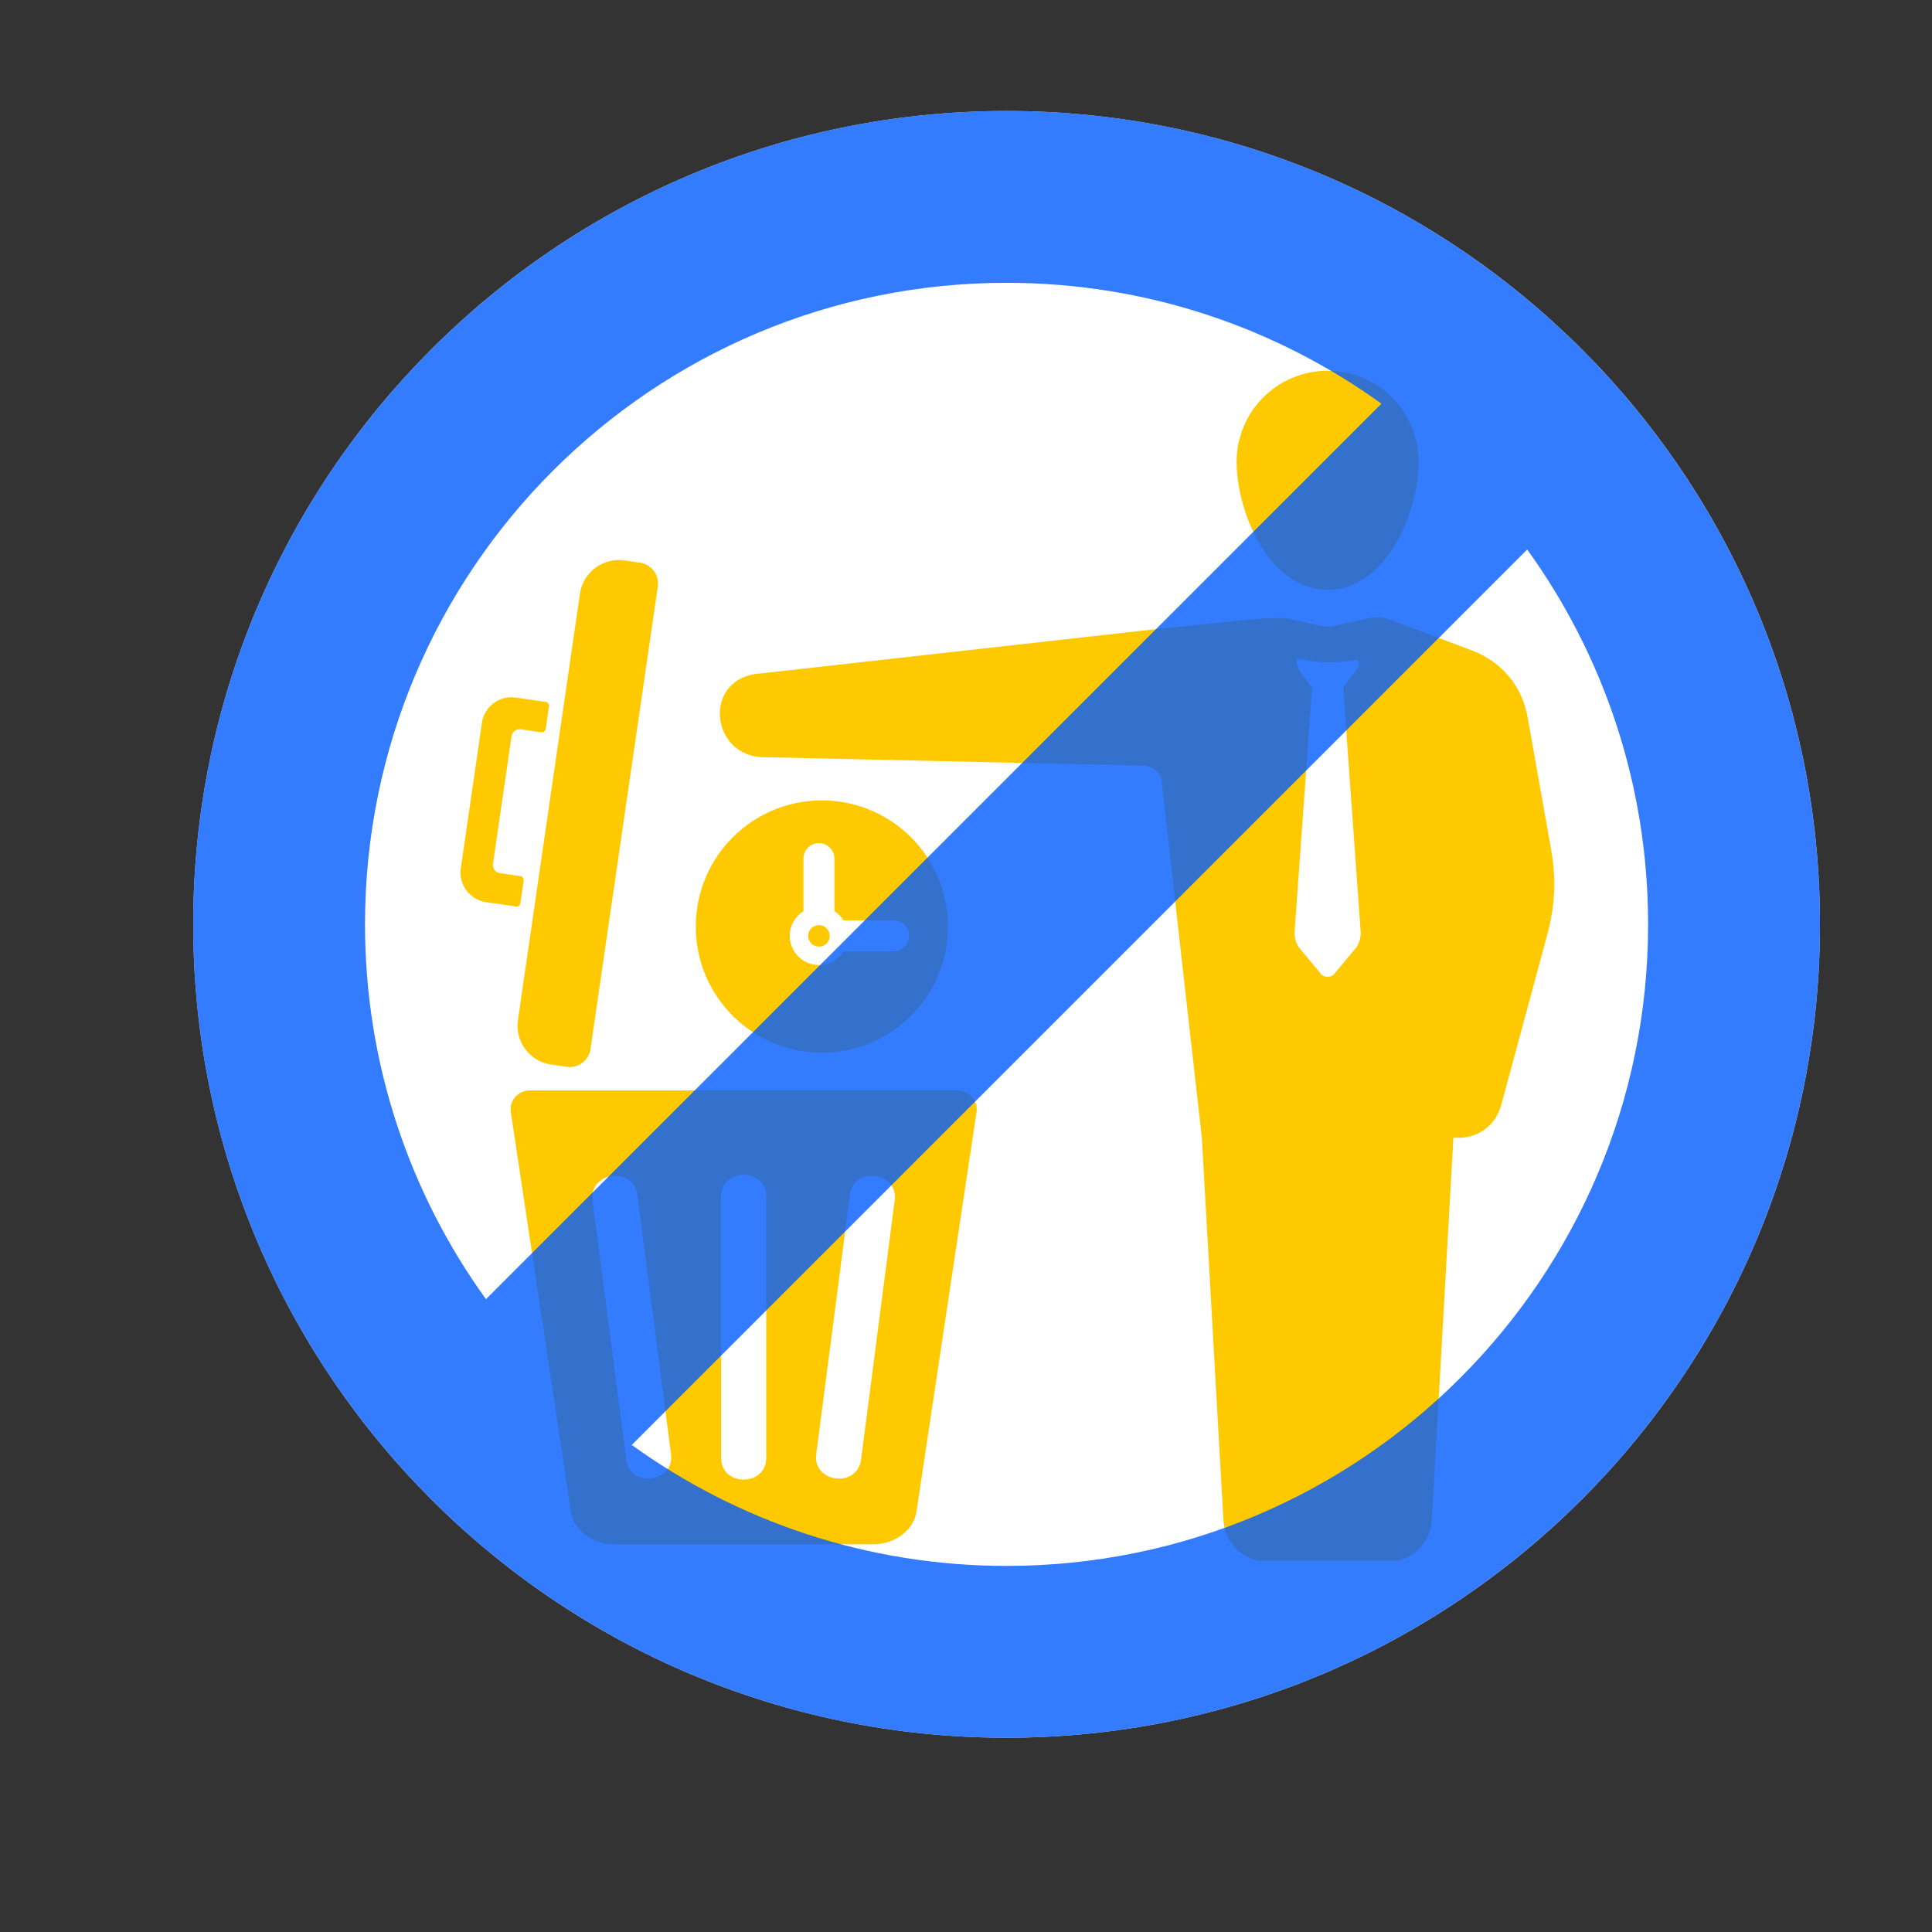
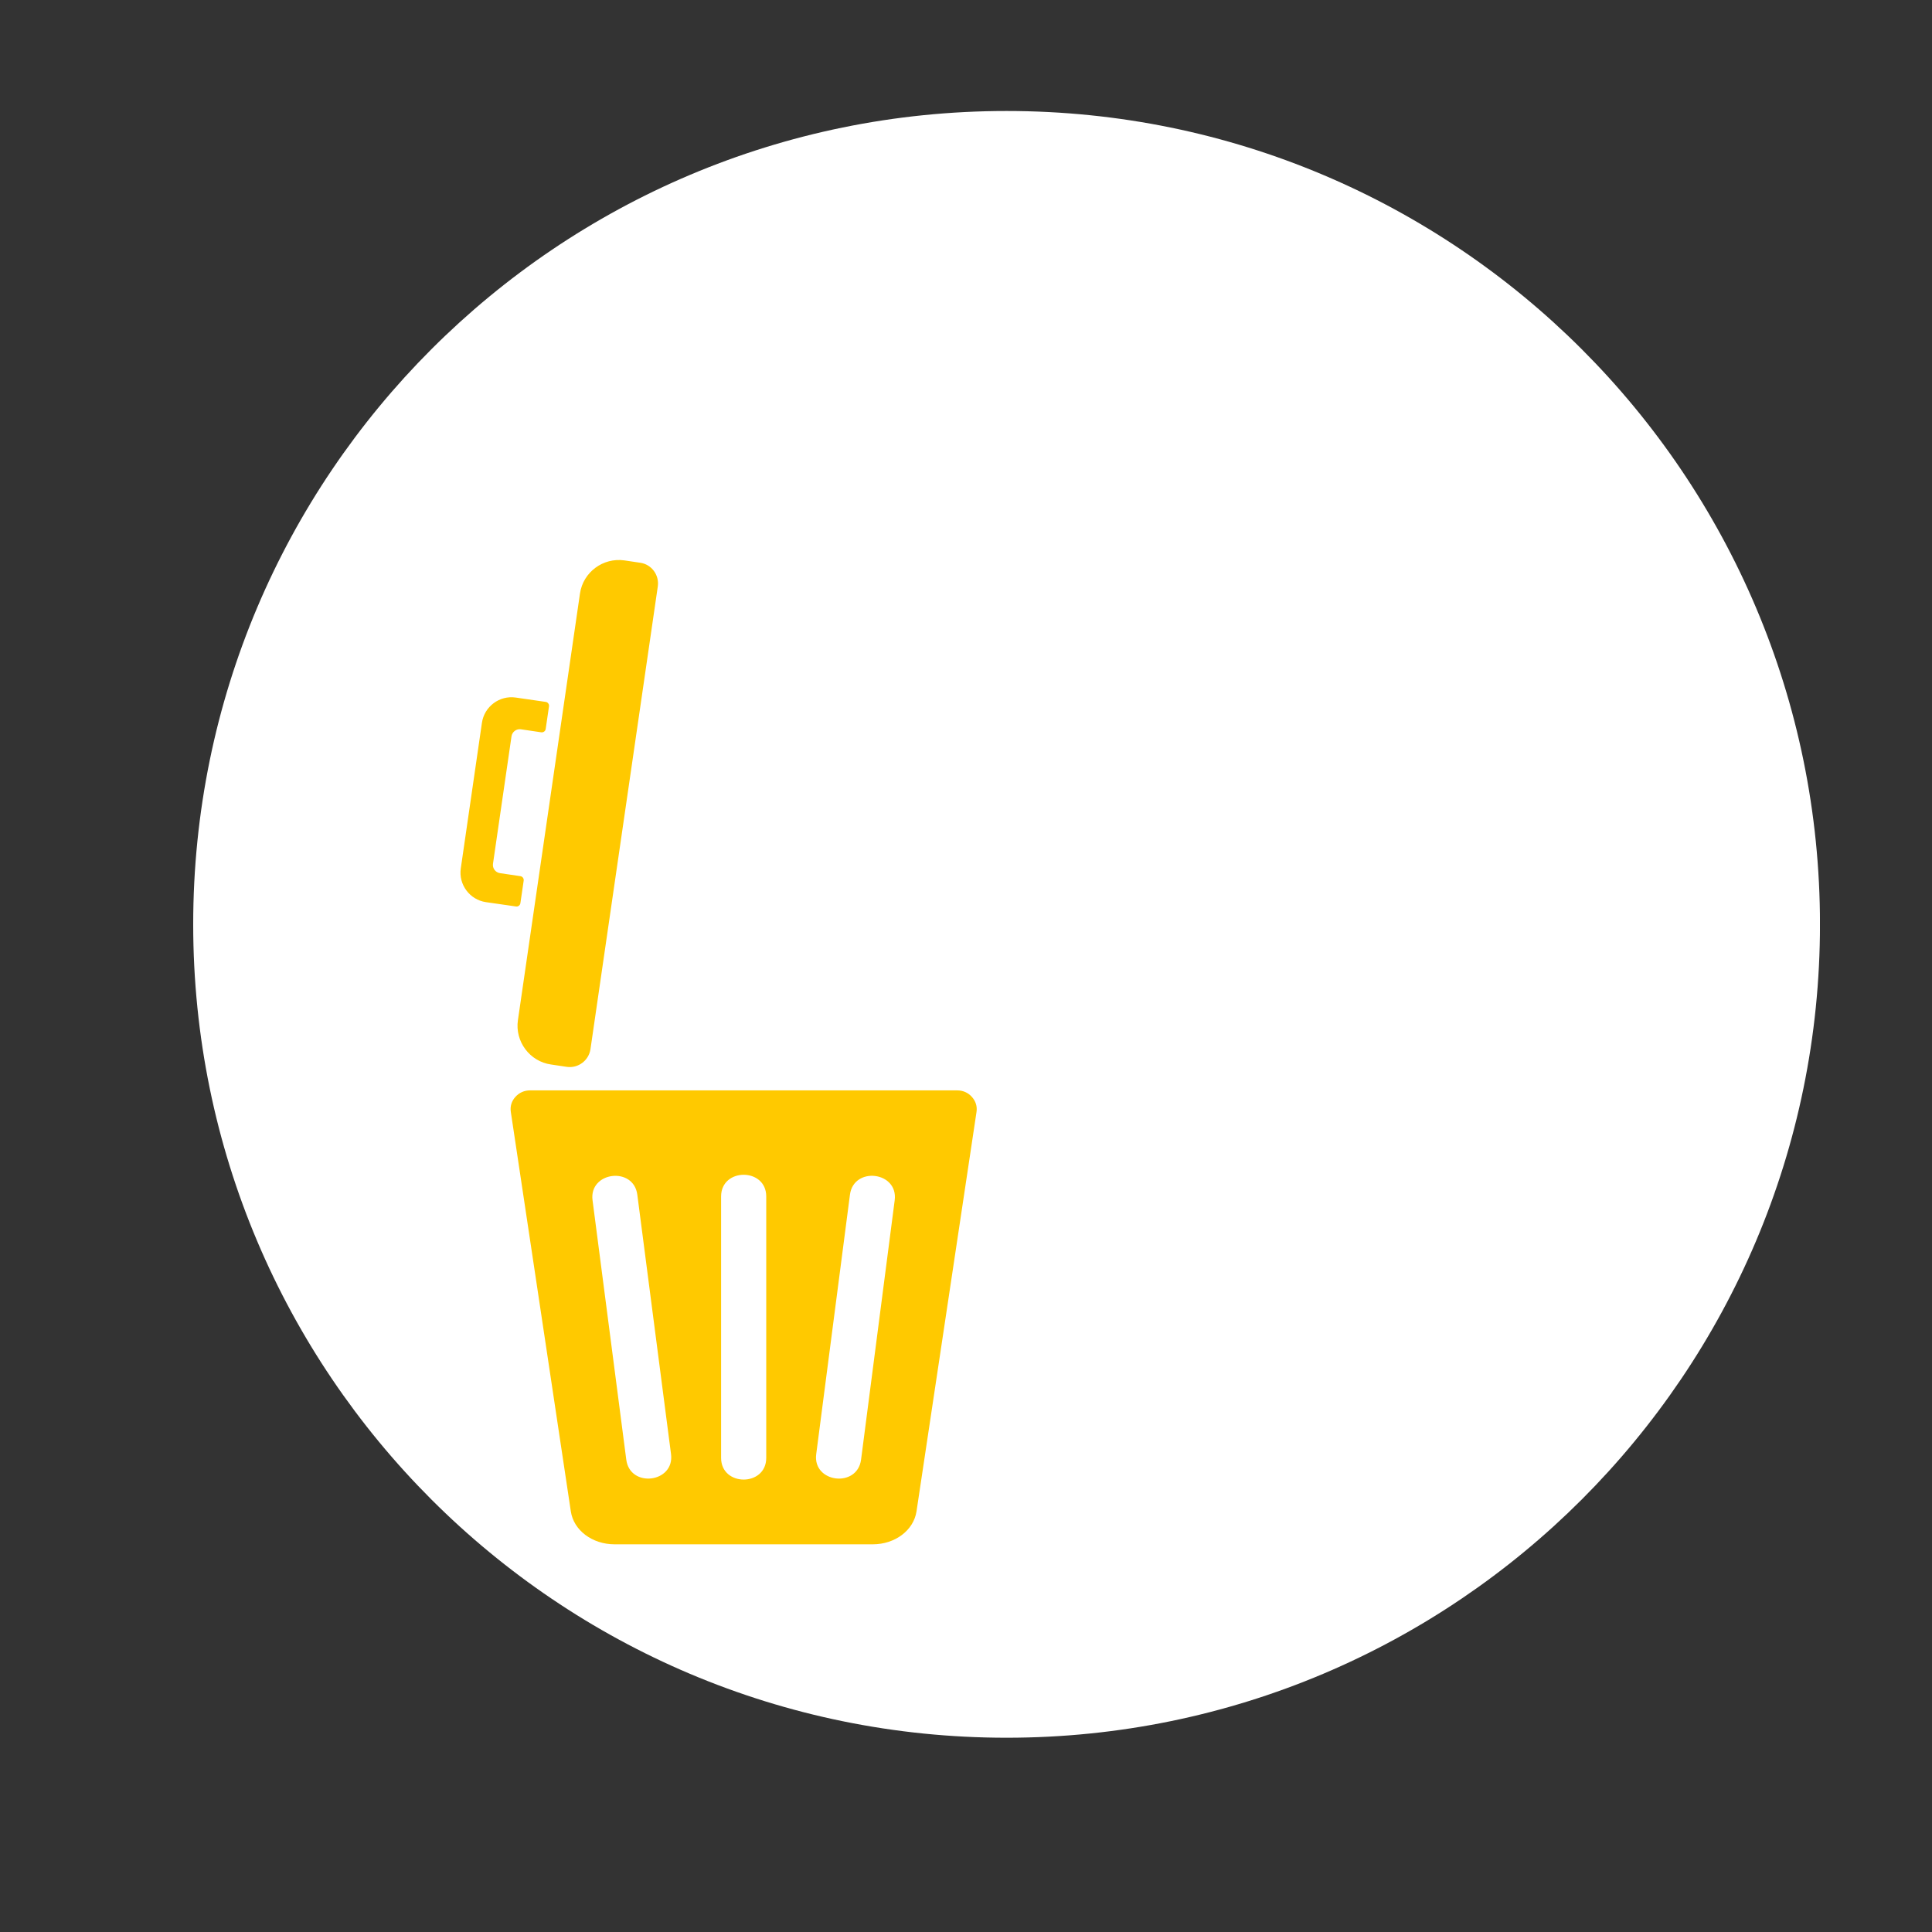
<svg xmlns="http://www.w3.org/2000/svg" width="500" zoomAndPan="magnify" viewBox="0 0 375 375" height="500" preserveAspectRatio="xMidYMid meet" version="1.2">
  <rect x="0" y="0" width="375" height="375" fill="#333333" stroke="none" />
  <defs>
    <clipPath id="0821cfa07f">
      <path d="M 37.5 21.543 L 353.25 21.543 L 353.25 337.293 L 37.5 337.293 Z M 37.5 21.543 " />
    </clipPath>
    <clipPath id="34f8bfb71c">
-       <path d="M 139 71.961 L 302 71.961 L 302 302.961 L 139 302.961 Z M 139 71.961 " />
-     </clipPath>
+       </clipPath>
    <clipPath id="9a81b4f258">
      <path d="M 89.039 135 L 107 135 L 107 176 L 89.039 176 Z M 89.039 135 " />
    </clipPath>
    <filter x="0%" y="0%" width="100%" filterUnits="objectBoundingBox" id="22e5aa59af" height="100%">
      <feColorMatrix values="0 0 0 0 1 0 0 0 0 1 0 0 0 0 1 0 0 0 1 0" type="matrix" in="SourceGraphic" />
    </filter>
    <clipPath id="f9d468c59e">
      <path d="M 0.5 0.543 L 316.25 0.543 L 316.25 316.293 L 0.5 316.293 Z M 0.5 0.543 " />
    </clipPath>
    <clipPath id="38dedd957f">
      <rect x="0" width="317" y="0" height="317" />
    </clipPath>
  </defs>
  <g id="178c83e6c6">
    <g clip-rule="nonzero" clip-path="url(#0821cfa07f)">
      <path style=" stroke:none;fill-rule:nonzero;fill:#ffffff;fill-opacity:1;" d="M 195.375 21.543 C 282.574 21.543 353.258 92.223 353.258 179.418 C 353.258 266.609 282.574 337.293 195.383 337.293 C 108.184 337.301 37.5 266.617 37.5 179.418 C 37.5 92.219 108.184 21.543 195.375 21.543 Z M 195.375 21.543 " />
    </g>
-     <path style=" stroke:none;fill-rule:evenodd;fill:#ffc900;fill-opacity:1;" d="M 159.527 155.359 C 173.055 155.359 184 166.32 184 179.852 C 184 193.363 173.055 204.328 159.527 204.328 C 146.016 204.328 135.051 193.363 135.051 179.852 C 135.051 166.32 146.016 155.359 159.527 155.359 Z M 161.965 176.863 C 162.68 177.32 163.301 177.926 163.742 178.641 L 173.441 178.641 C 175.109 178.641 176.465 180 176.465 181.648 C 176.465 183.316 175.109 184.672 173.441 184.672 L 163.742 184.672 C 162.754 186.25 160.973 187.312 158.957 187.312 C 155.84 187.312 153.293 184.785 153.293 181.648 C 153.293 179.633 154.355 177.871 155.949 176.863 L 155.949 166.672 C 155.949 165 157.289 163.645 158.957 163.645 C 160.625 163.645 161.965 165 161.965 166.672 Z M 158.957 179.559 C 160.113 179.559 161.047 180.492 161.047 181.648 C 161.047 182.805 160.113 183.738 158.957 183.738 C 157.801 183.738 156.867 182.805 156.867 181.648 C 156.867 180.492 157.801 179.559 158.957 179.559 Z M 158.957 179.559 " />
    <g clip-rule="nonzero" clip-path="url(#34f8bfb71c)">
      <path style=" stroke:none;fill-rule:evenodd;fill:#ffc900;fill-opacity:1;" d="M 257.699 71.961 C 267.453 71.961 275.355 79.863 275.355 89.633 C 275.355 99.387 269.086 114.492 257.699 114.492 C 246.297 114.492 240.027 99.387 240.027 89.633 C 240.027 79.863 247.93 71.961 257.699 71.961 Z M 270.242 120.434 L 285.695 126.246 C 291.508 128.445 295.469 133.211 296.512 139.262 L 301.039 164.707 C 302.086 170.52 301.867 175.637 300.344 181.336 L 291.398 214.445 C 290.352 218.297 287.09 220.844 283.148 220.844 L 282.102 220.844 L 277.922 295.004 C 277.684 299.531 273.961 303.145 269.434 303.145 L 245.949 303.145 C 241.422 303.145 237.699 299.531 237.461 295.004 L 233.281 220.844 L 225.488 151.801 C 225.289 150.004 223.785 148.648 221.969 148.613 L 148.766 146.98 C 137.746 147.328 136.133 131.398 147.645 130.719 L 226.789 121.844 C 229.926 121.625 241.109 120.23 246.406 119.992 C 248.059 119.922 249.395 119.938 250.129 120.086 L 255.723 121.352 C 257.113 121.699 258.27 121.699 259.664 121.352 L 265.234 120.086 C 266.977 119.738 268.5 119.738 270.242 120.434 Z M 263.273 128.098 C 261.992 128.336 260.141 128.555 257.922 128.555 C 255.484 128.555 253.449 128.207 252.238 127.859 C 250.699 127.859 252.496 130.57 252.805 131.012 L 254.676 133.449 L 251.301 180.512 C 251.191 181.684 251.414 182.84 252.109 183.887 L 256.18 188.762 C 256.527 189.348 257.113 189.586 257.699 189.586 C 258.27 189.586 258.855 189.348 259.203 188.762 L 263.273 183.887 C 263.973 182.84 264.211 181.684 264.082 180.512 L 260.707 133.449 L 262.578 131.012 C 264.559 128.703 263.695 127.988 263.273 128.098 Z M 263.273 128.098 " />
    </g>
    <path style=" stroke:none;fill-rule:evenodd;fill:#ffc900;fill-opacity:1;" d="M 100.527 198.02 L 112.574 115.191 C 113.18 111.066 117.047 108.188 121.191 108.773 L 124.27 109.23 C 126.473 109.543 127.992 111.617 127.68 113.816 L 114.609 203.648 C 114.277 205.848 112.227 207.387 110.027 207.078 L 106.945 206.617 C 102.82 206.031 99.926 202.145 100.527 198.02 Z M 100.527 198.02 " />
    <path style=" stroke:none;fill-rule:evenodd;fill:#ffc900;fill-opacity:1;" d="M 119.285 299.75 L 169.406 299.75 C 173.734 299.75 177.328 297.039 177.895 293.355 L 189.539 215.84 C 189.703 214.742 189.391 213.75 188.641 212.906 C 187.906 212.082 186.914 211.641 185.777 211.641 L 102.895 211.641 C 101.758 211.641 100.785 212.082 100.035 212.906 C 99.281 213.75 98.988 214.742 99.152 215.84 L 110.797 293.355 C 111.348 297.039 114.957 299.75 119.285 299.75 Z M 123.703 231.898 L 130.246 282.242 C 130.961 287.816 122.273 288.879 121.559 283.309 L 115.012 232.965 C 114.297 227.41 122.988 226.344 123.703 231.898 Z M 164.973 231.898 L 158.426 282.262 C 157.711 287.816 166.402 288.879 167.133 283.309 L 173.66 232.965 C 174.375 227.391 165.688 226.344 164.973 231.898 Z M 148.727 232.23 L 148.727 282.977 C 148.727 288.586 139.965 288.586 139.965 282.977 L 139.965 232.23 C 139.965 226.621 148.727 226.621 148.727 232.23 Z M 148.727 232.23 " />
    <g clip-rule="nonzero" clip-path="url(#9a81b4f258)">
      <path style=" stroke:none;fill-rule:evenodd;fill:#ffc900;fill-opacity:1;" d="M 89.438 168.559 L 93.543 140.289 C 94.004 137.137 96.953 134.934 100.109 135.395 L 105.918 136.238 C 106.34 136.293 106.617 136.695 106.562 137.098 L 105.918 141.5 C 105.863 141.902 105.48 142.195 105.059 142.141 L 101.098 141.555 C 100.234 141.426 99.41 142.047 99.281 142.93 L 95.688 167.66 C 95.562 168.523 96.164 169.348 97.047 169.477 L 101.008 170.062 C 101.41 170.117 101.703 170.504 101.648 170.922 L 101.008 175.305 C 100.949 175.727 100.547 176.02 100.145 175.945 L 94.312 175.105 C 91.18 174.645 88.98 171.695 89.438 168.559 Z M 89.438 168.559 " />
    </g>
    <g mask="url(#8da3764a84)" transform="matrix(1,0,0,1,37,21)">
      <g clip-path="url(#38dedd957f)">
        <g clip-rule="nonzero" clip-path="url(#f9d468c59e)">
-           <path style=" stroke:none;fill-rule:evenodd;fill:#005bff;fill-opacity:1;" d="M 158.375 0.539 C 71.191 0.539 0.496 71.234 0.496 158.418 C 0.496 245.605 71.191 316.293 158.375 316.293 C 245.555 316.293 316.254 245.602 316.254 158.418 C 316.254 71.238 245.559 0.539 158.375 0.539 Z M 231.133 57.359 L 57.324 231.168 C 42.562 210.699 33.848 185.578 33.848 158.418 C 33.848 89.652 89.605 33.895 158.375 33.895 C 185.539 33.895 210.664 42.594 231.133 57.359 Z M 85.625 259.465 L 259.43 85.66 C 274.195 106.129 282.895 131.258 282.895 158.418 C 282.895 227.184 227.137 282.941 158.371 282.941 C 131.215 282.941 106.09 274.23 85.625 259.465 Z M 85.625 259.465 " />
+           <path style=" stroke:none;fill-rule:evenodd;fill:#005bff;fill-opacity:1;" d="M 158.375 0.539 C 71.191 0.539 0.496 71.234 0.496 158.418 C 0.496 245.605 71.191 316.293 158.375 316.293 C 316.254 71.238 245.559 0.539 158.375 0.539 Z M 231.133 57.359 L 57.324 231.168 C 42.562 210.699 33.848 185.578 33.848 158.418 C 33.848 89.652 89.605 33.895 158.375 33.895 C 185.539 33.895 210.664 42.594 231.133 57.359 Z M 85.625 259.465 L 259.43 85.66 C 274.195 106.129 282.895 131.258 282.895 158.418 C 282.895 227.184 227.137 282.941 158.371 282.941 C 131.215 282.941 106.09 274.23 85.625 259.465 Z M 85.625 259.465 " />
        </g>
      </g>
      <mask id="8da3764a84">
        <g filter="url(#22e5aa59af)">
-           <rect x="0" width="375" y="0" height="375" style="fill:#000000;fill-opacity:0.8;stroke:none;" />
-         </g>
+           </g>
      </mask>
    </g>
  </g>
</svg>